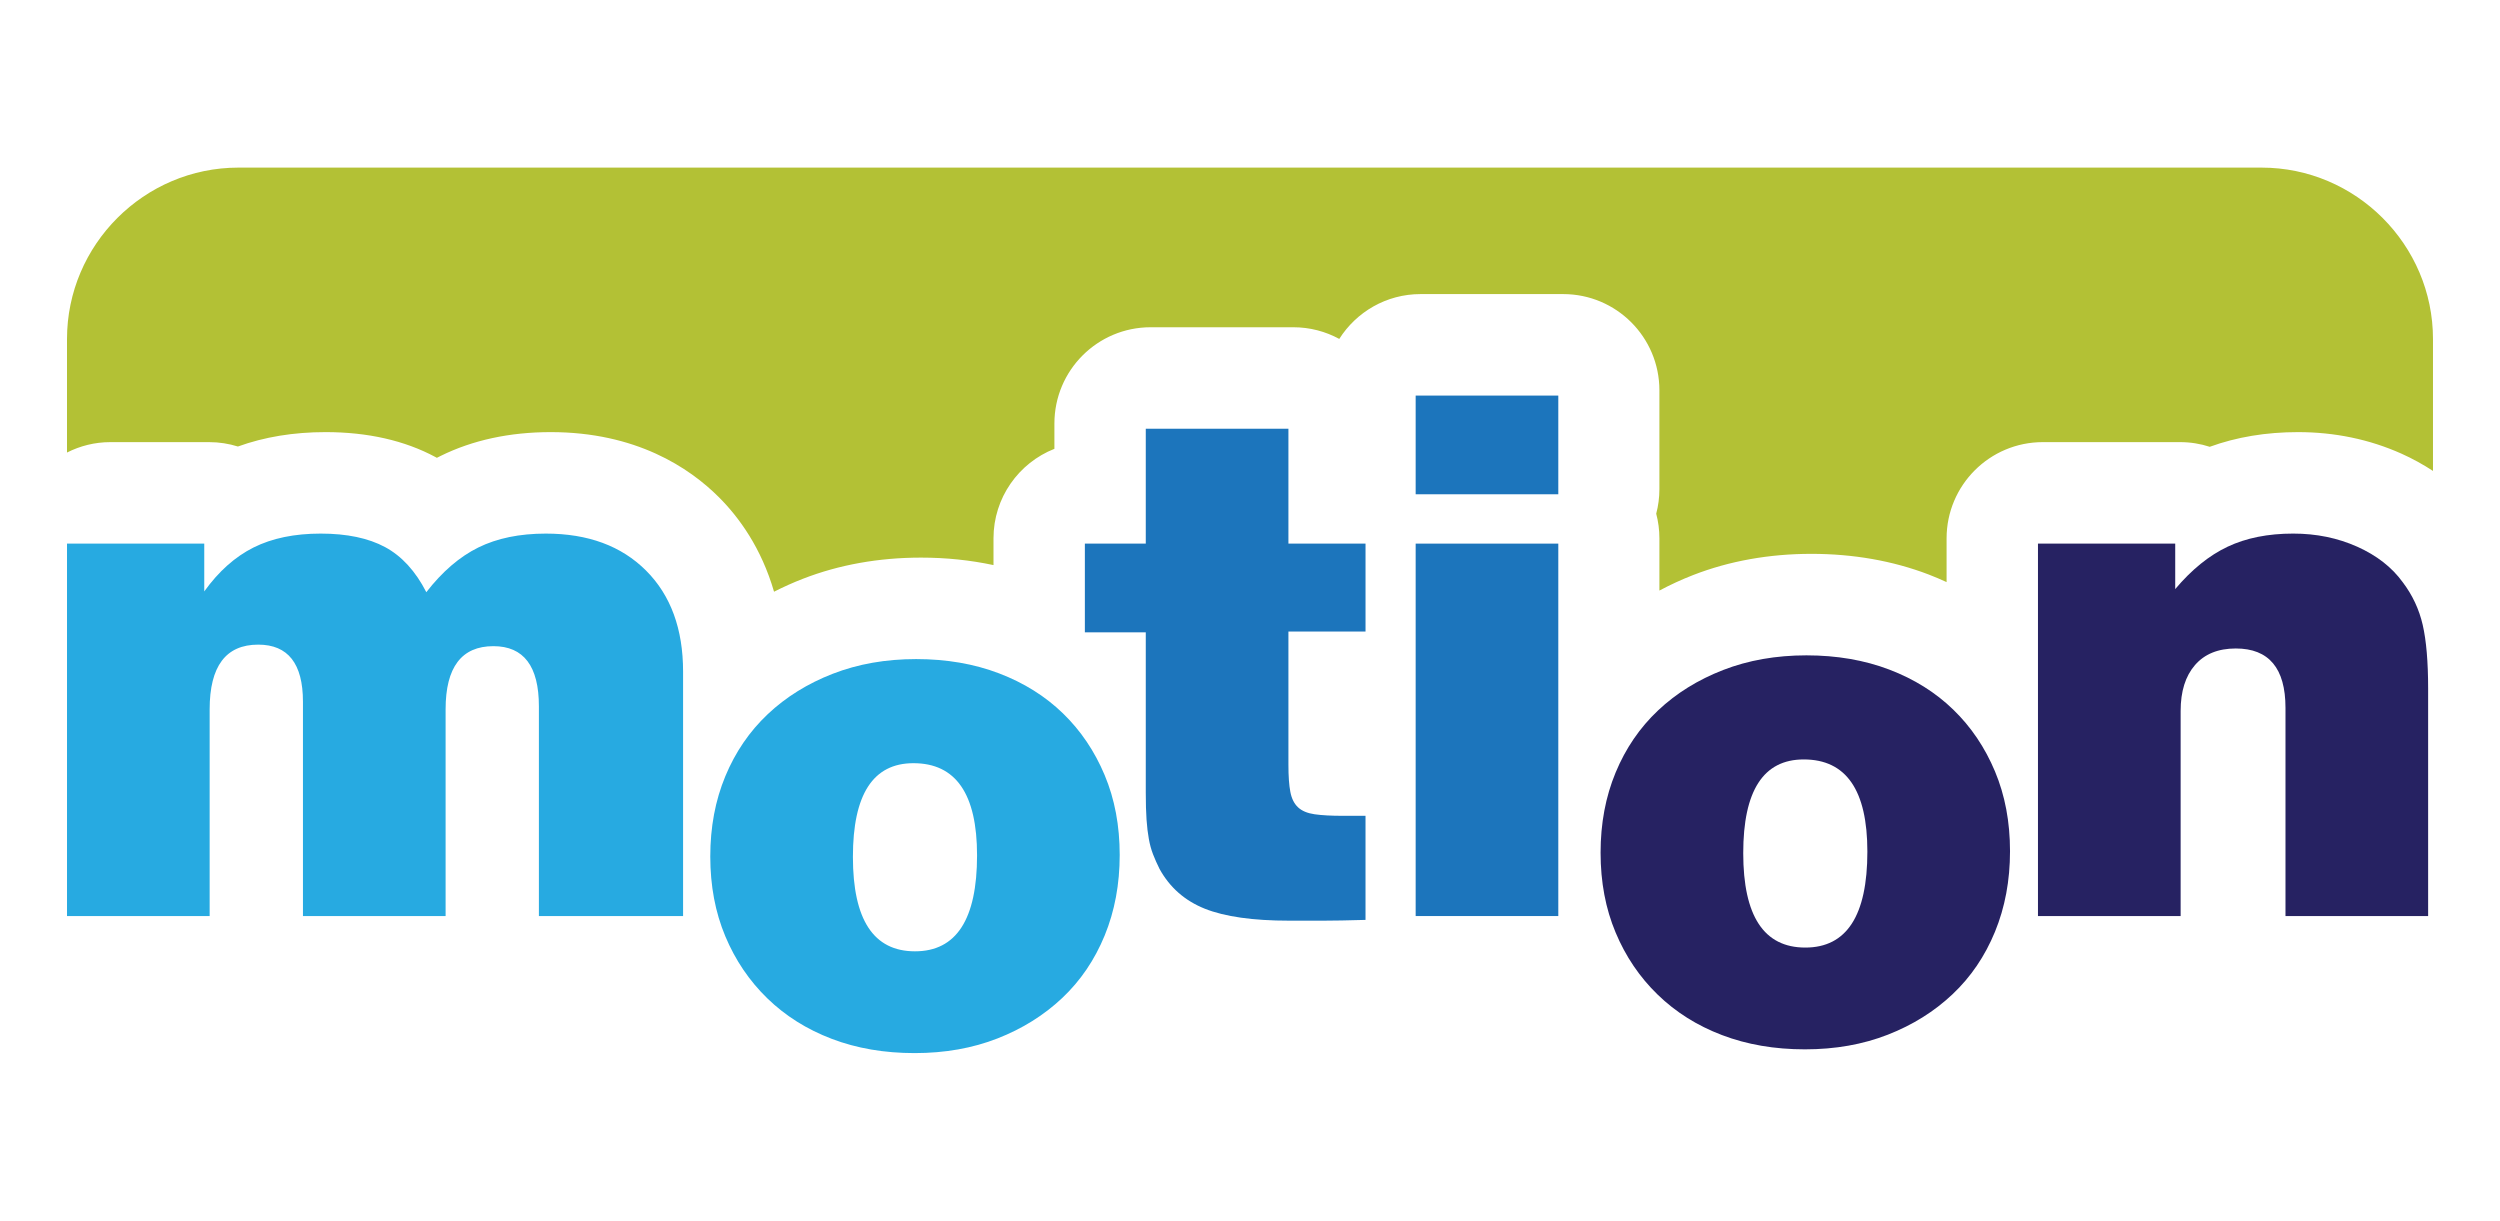
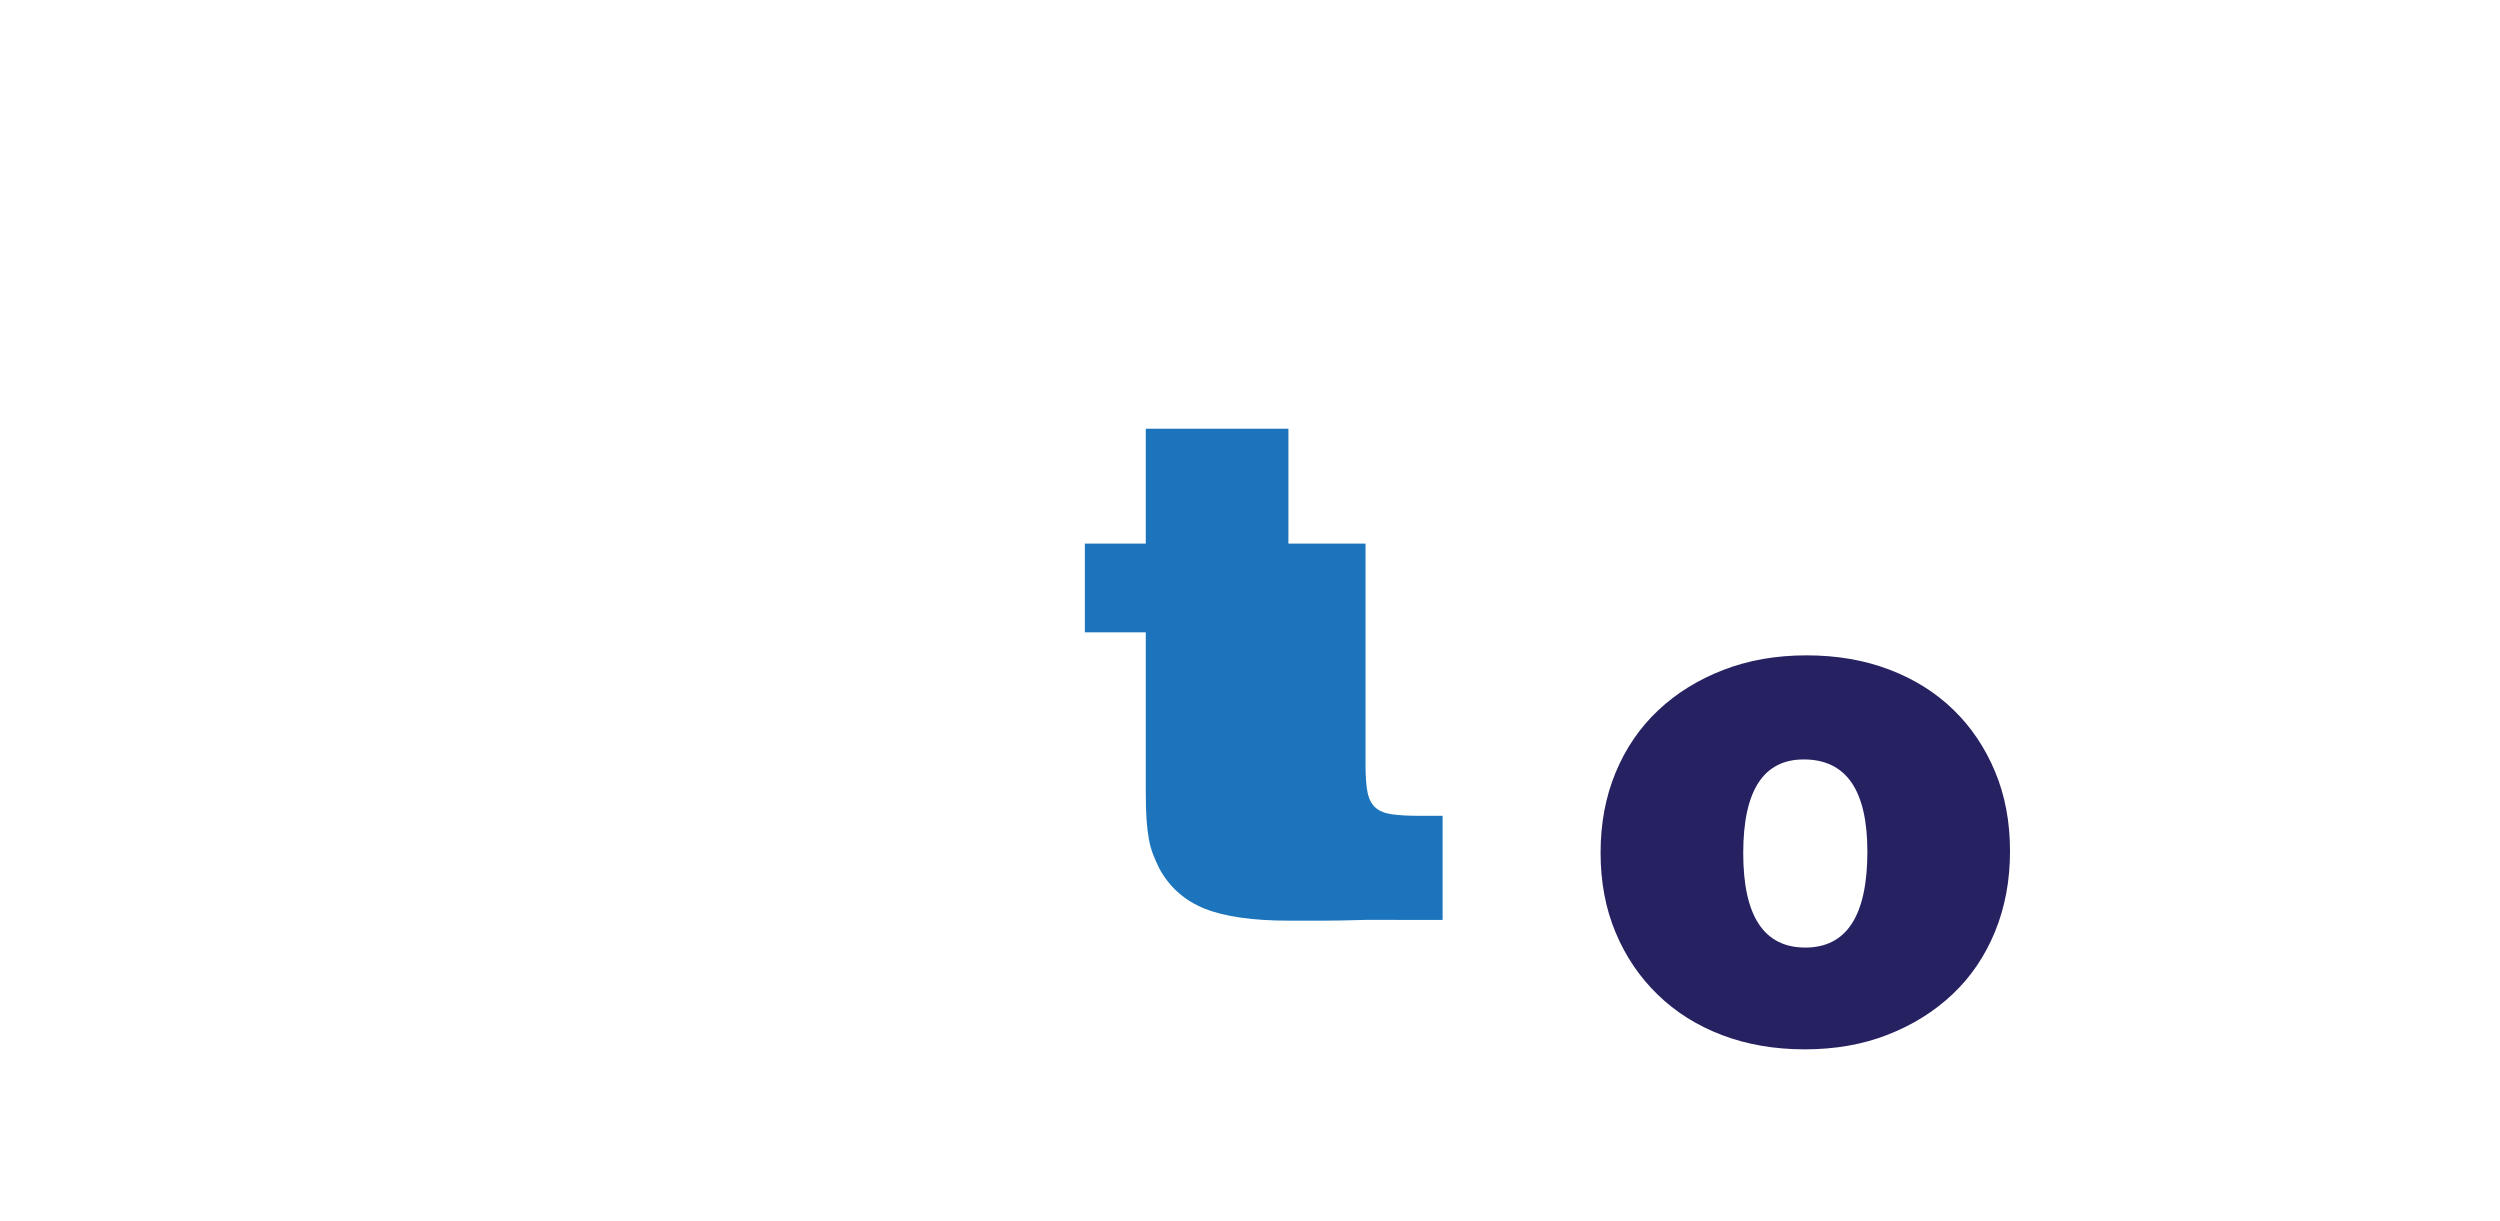
<svg xmlns="http://www.w3.org/2000/svg" version="1.1" id="Layer_1" x="0px" y="0px" width="1024px" height="500px" viewBox="-214.36 170.945 1024 500" enable-background="new -214.36 170.945 1024 500" xml:space="preserve">
  <rect x="-214.36" y="170.945" fill="#FFFFFF" width="1024" height="500" />
  <g>
    <g id="XMLID_142_">
-       <path id="XMLID_156_" fill="#27AAE1" d="M6.372,546.158v-85.906c0-16.424-6.214-24.638-18.634-24.638    c-13.059,0-19.581,8.64-19.581,25.901v84.643H-90.27v-87.803c0-15.58-6.108-23.369-18.318-23.369    c-13.267,0-19.899,8.842-19.899,26.529v84.643h-58.426V393.61h56.217v19.582c5.891-8.211,12.633-14.209,20.211-18.006    c7.579-3.787,16.738-5.682,27.478-5.682c10.737,0,19.527,1.844,26.371,5.526c6.839,3.685,12.476,9.843,16.896,18.475    c6.525-8.415,13.632-14.525,21.319-18.319c7.684-3.787,16.896-5.682,27.634-5.682c17.261,0,30.952,5.052,41.057,15.158    c10.107,10.108,15.16,23.904,15.16,41.375v100.117H6.372V546.158z" />
-       <path id="XMLID_153_" fill="#27AAE1" d="M244.271,521.126c0,12-2.053,23.004-6.159,33.004c-4.107,10.002-9.9,18.523-17.368,25.578    c-7.479,7.059-16.321,12.588-26.533,16.582c-10.217,3.998-21.531,6.004-33.948,6.004c-12.429,0-23.743-1.951-33.951-5.844    c-10.217-3.896-19.004-9.422-26.371-16.582c-7.372-7.156-13.105-15.635-17.212-25.422c-4.106-9.797-6.159-20.693-6.159-32.688    c0-12.006,2.053-22.951,6.159-32.85c4.106-9.893,9.895-18.367,17.368-25.424c7.472-7.053,16.371-12.576,26.69-16.58    c10.313-3.998,21.683-6,34.107-6c12.42,0,23.736,1.946,33.951,5.846c10.212,3.898,18.949,9.365,26.214,16.42    c7.266,7.055,12.948,15.475,17.055,25.271C242.216,498.23,244.271,509.126,244.271,521.126z M185.842,521.292    c0-25.164-8.692-37.744-26.061-37.744c-16.528,0-24.789,12.789-24.789,38.365c0,25.797,8.473,38.691,25.424,38.691    C177.364,560.605,185.842,547.501,185.842,521.292z" />
-       <path id="XMLID_151_" fill="#1C75BC" d="M344.963,547.734c-7.161,0.205-12.898,0.316-17.211,0.316c-4.318,0-9.004,0-14.057,0    c-14.874,0-26.391-1.635-34.56-4.898c-8.164-3.26-14.344-8.684-18.529-16.262c-1.043-2.105-1.941-4.1-2.671-6.002    c-0.734-1.893-1.312-3.994-1.73-6.314c-0.421-2.314-0.736-4.941-0.943-7.9c-0.207-2.941-0.312-6.625-0.312-11.051v-65.688H230    v-36.32h24.95v-47.056h58.427v47.056h31.583v36.006h-31.583v54.633c0,4.637,0.262,8.324,0.789,11.057    c0.521,2.74,1.578,4.846,3.158,6.314c1.578,1.479,3.841,2.422,6.789,2.846c2.951,0.424,6.837,0.633,11.688,0.633h6.946h2.208    v42.631H344.963z" />
-       <path id="XMLID_148_" fill="#1C75BC" d="M365.494,373.4v-40.425h58.426V373.4H365.494z M365.494,546.158V393.61h58.426v152.548    H365.494z" />
+       <path id="XMLID_151_" fill="#1C75BC" d="M344.963,547.734c-7.161,0.205-12.898,0.316-17.211,0.316c-4.318,0-9.004,0-14.057,0    c-14.874,0-26.391-1.635-34.56-4.898c-8.164-3.26-14.344-8.684-18.529-16.262c-1.043-2.105-1.941-4.1-2.671-6.002    c-0.734-1.893-1.312-3.994-1.73-6.314c-0.421-2.314-0.736-4.941-0.943-7.9c-0.207-2.941-0.312-6.625-0.312-11.051v-65.688H230    v-36.32h24.95v-47.056h58.427v47.056h31.583v36.006v54.633c0,4.637,0.262,8.324,0.789,11.057    c0.521,2.74,1.578,4.846,3.158,6.314c1.578,1.479,3.841,2.422,6.789,2.846c2.951,0.424,6.837,0.633,11.688,0.633h6.946h2.208    v42.631H344.963z" />
      <path id="XMLID_145_" fill="#262262" d="M608.942,519.589c0,12.006-2.053,23.008-6.158,33.004    c-4.106,10.002-9.904,18.529-17.371,25.582c-7.477,7.059-16.32,12.59-26.533,16.584c-10.21,3.992-21.527,5.996-33.946,5.996    c-12.428,0-23.743-1.949-33.953-5.842c-10.22-3.891-19.005-9.422-26.37-16.582c-7.374-7.15-13.109-15.629-17.212-25.422    c-4.108-9.787-6.161-20.684-6.161-32.688c0-12.002,2.053-22.945,6.161-32.846c4.103-9.895,9.894-18.369,17.368-25.424    c7.472-7.055,16.371-12.578,26.686-16.578c10.32-4.002,21.686-6,34.109-6c12.421,0,23.735,1.945,33.953,5.842    c10.211,3.898,18.947,9.365,26.21,16.42c7.268,7.055,12.953,15.479,17.06,25.27C606.889,496.697,608.942,507.593,608.942,519.589z     M550.515,519.755c0-25.164-8.692-37.744-26.063-37.744c-16.524,0-24.784,12.789-24.784,38.371    c0,25.791,8.475,38.686,25.422,38.686C542.04,559.074,550.515,545.968,550.515,519.755z" />
-       <path id="XMLID_143_" fill="#262262" d="M721.776,546.158v-85.275c0-16.211-6.79-24.32-20.362-24.32    c-7.214,0-12.783,2.268-16.704,6.791c-3.931,4.531-5.881,10.795-5.881,18.789v84.012h-58.437V393.607h56.218v18.63    c6.737-7.997,13.897-13.786,21.477-17.368c7.584-3.578,16.529-5.368,26.847-5.368c9.476,0,18.207,1.79,26.214,5.368    c7.997,3.583,14.209,8.425,18.631,14.527c3.994,5.266,6.737,11.108,8.211,17.526c1.47,6.429,2.214,15.113,2.214,26.059v93.172    h-58.427V546.158z" />
    </g>
-     <path id="XMLID_2_" fill="#B3C135" d="M-128.704,352.041c4.106,0,8.063,0.627,11.79,1.795c10.815-3.916,22.848-5.898,35.898-5.898   c17.268,0,32.425,3.441,45.037,10.223c0.188,0.1,0.379,0.204,0.563,0.309c0.521-0.268,1.036-0.53,1.557-0.788   c13.1-6.465,28.265-9.743,45.066-9.743c34.9,0,56.748,14.52,68.935,26.701c8.158,8.162,17.351,20.72,22.544,38.672   c3.818-1.943,7.764-3.724,11.849-5.305c14.801-5.75,31.079-8.666,48.354-8.666c10.305,0,20.227,1.041,29.687,3.064v-10.942   c0-16.658,10.341-30.908,24.951-36.68v-10.376c0-21.771,17.65-39.421,39.42-39.421h58.427c6.819,0,13.232,1.734,18.828,4.782   c6.993-11.023,19.266-18.366,33.285-18.366h58.429c21.766,0,39.418,17.65,39.418,39.421v40.428c0,3.49-0.452,6.878-1.308,10.106   c0.855,3.225,1.308,6.613,1.308,10.103v21.379c4.441-2.359,9.053-4.507,13.864-6.373c14.831-5.752,31.101-8.666,48.356-8.666   c17.177,0,33.326,2.838,47.997,8.433c2.534,0.965,4.986,2.031,7.413,3.14v-17.913c0-21.768,17.653-39.421,39.422-39.421h56.218   c4.241,0,8.327,0.671,12.15,1.912c10.984-3.996,23.106-6.012,36.167-6.012c14.997,0,29.23,2.955,42.291,8.792   c4.631,2.075,8.946,4.468,12.983,7.107v-54.015c0-38.625-31.6-70.227-70.228-70.227H-116.69c-38.623,0-70.227,31.599-70.227,70.227   v46.482c5.343-2.707,11.362-4.264,17.76-4.264H-128.704L-128.704,352.041z" />
  </g>
</svg>